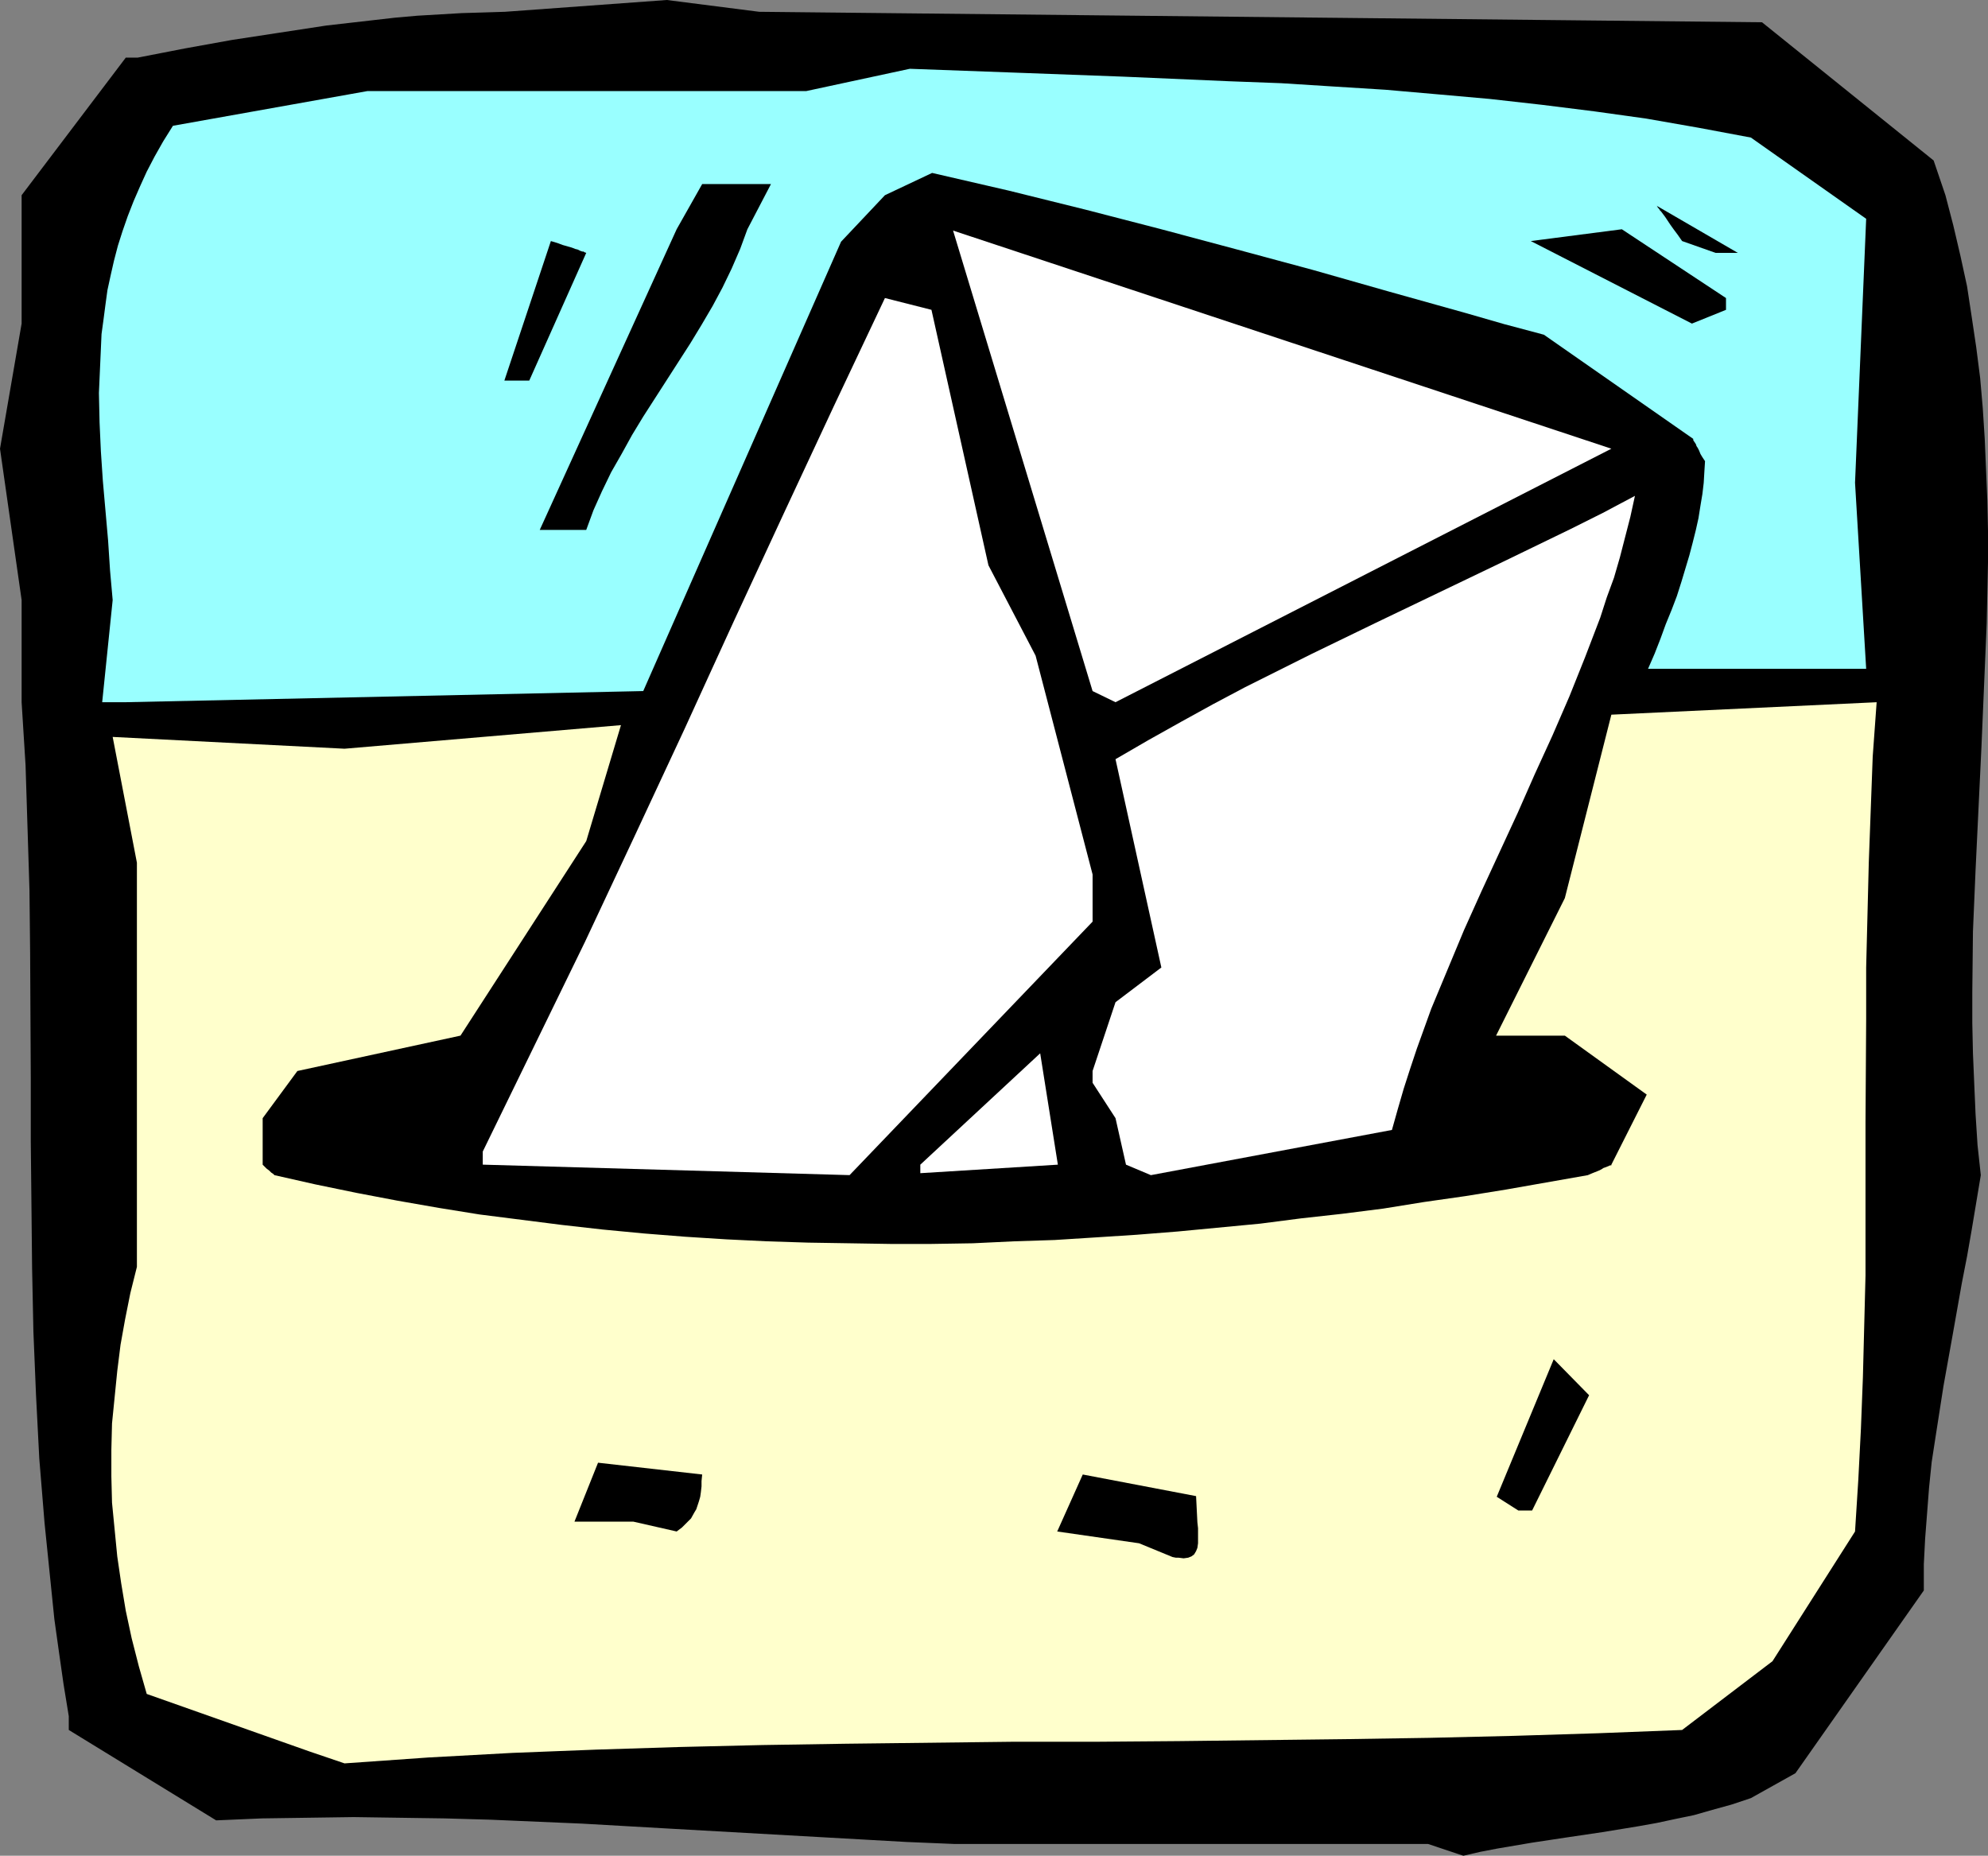
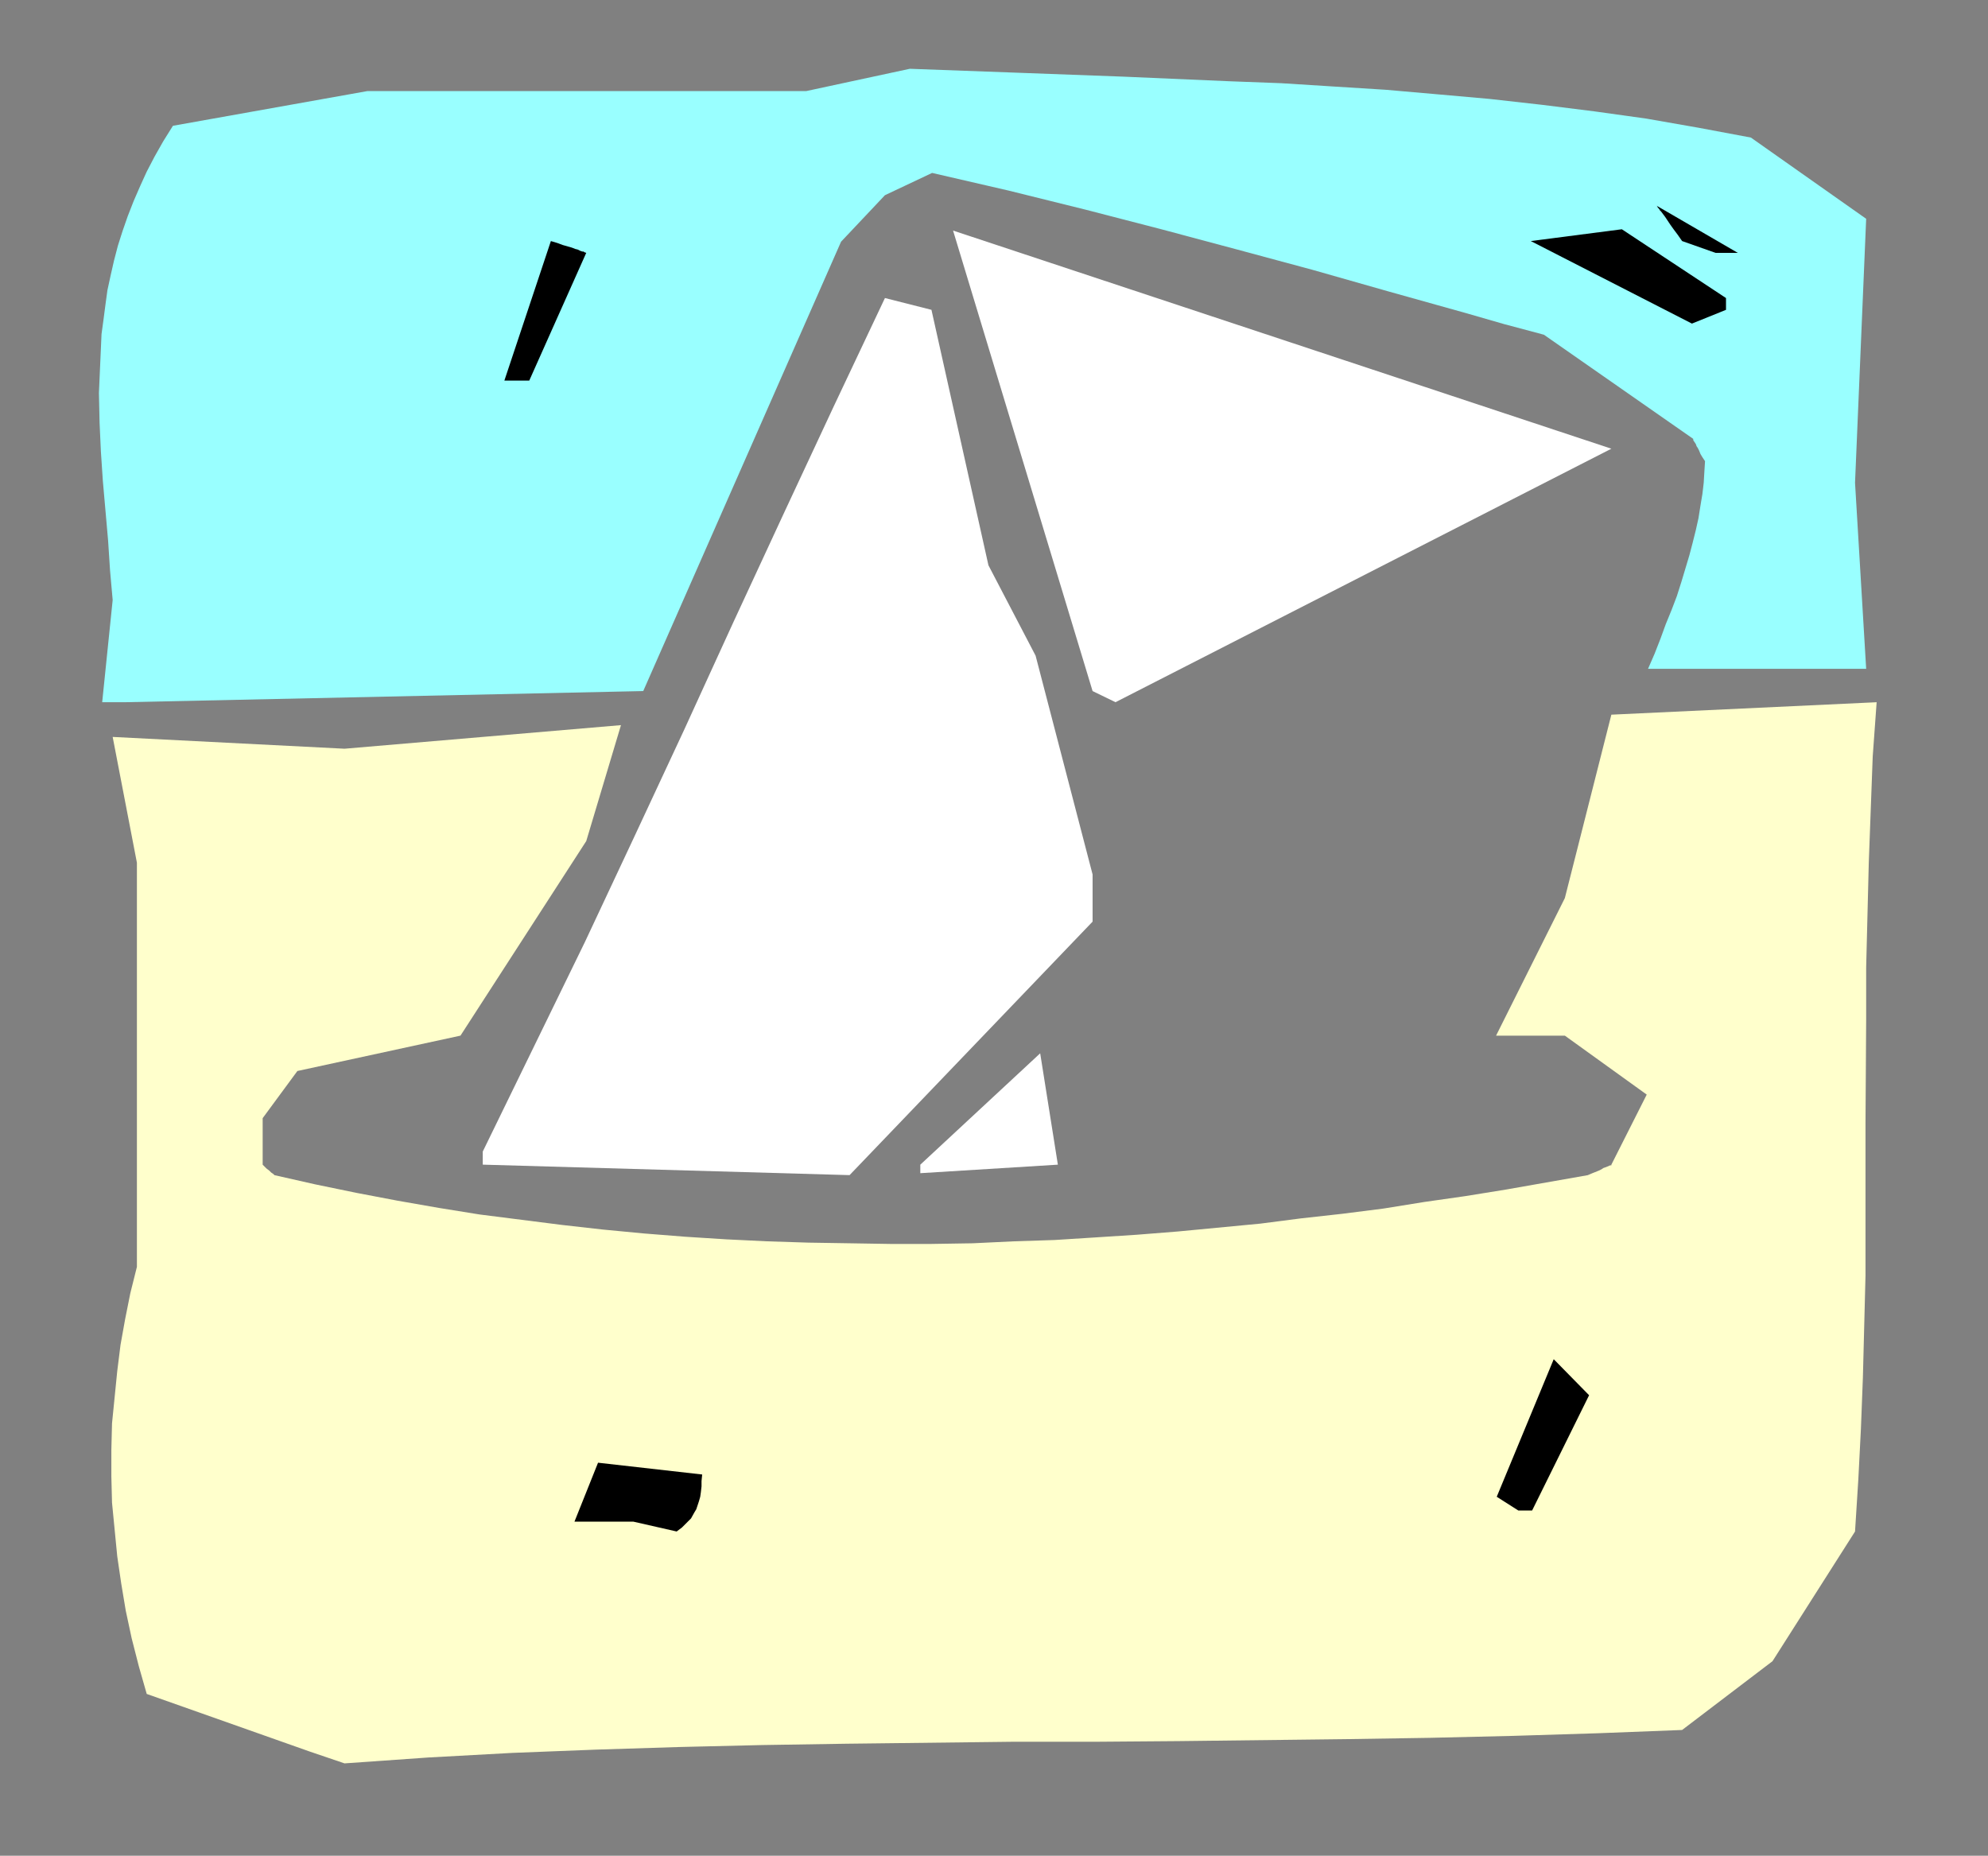
<svg xmlns="http://www.w3.org/2000/svg" xmlns:ns1="http://sodipodi.sourceforge.net/DTD/sodipodi-0.dtd" xmlns:ns2="http://www.inkscape.org/namespaces/inkscape" version="1.0" width="129.766mm" height="121.132mm" id="svg14" ns1:docname="Mail 3.wmf">
  <rect width="100%" height="100%" fill="#808080" stroke="none" />
  <ns1:namedview id="namedview14" pagecolor="#ffffff" bordercolor="#000000" borderopacity="0.25" ns2:showpageshadow="2" ns2:pageopacity="0.0" ns2:pagecheckerboard="0" ns2:deskcolor="#d1d1d1" ns2:document-units="mm" />
  <defs id="defs1">
    <pattern id="WMFhbasepattern" patternUnits="userSpaceOnUse" width="6" height="6" x="0" y="0" />
  </defs>
-   <path style="fill:#000000;fill-opacity:1;fill-rule:evenodd;stroke:none" d="M 352.288,454.913 H 235.289 l -11.635,-0.485 -11.474,-0.646 -22.947,-1.293 -22.947,-1.293 -22.624,-1.293 -22.624,-0.97 -11.312,-0.323 -11.312,-0.162 -11.15,-0.162 -11.312,0.162 -11.312,0.162 -11.312,0.485 -36.36,-22.301 v -3.394 l -1.293,-7.919 -1.131,-7.919 -1.131,-8.08 -0.808,-7.919 -0.808,-7.919 -0.808,-7.919 -0.646,-7.919 L 9.696,359.89 8.888,344.215 8.242,328.539 7.918,312.864 7.757,297.188 7.595,281.674 V 266.16 L 7.434,235.133 7.272,219.619 6.787,204.105 6.302,188.752 5.333,173.239 V 148.029 L 0,110.698 5.333,79.832 V 48.158 L 31.027,14.221 h 2.909 L 45.571,11.959 57.206,9.858 68.842,8.08 80.477,6.303 86.133,5.656 91.789,5.01 97.445,4.363 l 5.494,-0.485 5.494,-0.323 5.494,-0.323 5.494,-0.162 5.171,-0.162 L 164.509,0 l 22.786,2.909 247.409,2.586 42.339,34.098 2.909,8.565 1.939,7.434 1.778,7.595 1.616,7.434 1.131,7.434 1.131,7.595 0.97,7.595 0.646,7.434 0.485,7.595 0.323,7.595 0.323,7.595 0.162,7.595 v 7.595 l -0.323,15.191 -0.646,15.191 -0.646,15.191 -1.454,30.381 -0.646,15.191 -0.162,15.029 v 7.595 l 0.162,7.434 0.323,7.595 0.323,7.434 0.485,7.595 0.808,7.434 -1.131,6.787 -1.131,6.787 -1.131,6.464 -1.293,6.626 -2.262,12.767 -2.262,12.605 -1.939,12.443 -0.97,6.303 -0.646,6.303 -0.485,6.303 -0.485,6.303 -0.323,6.303 v 6.464 l -31.674,45.087 -10.989,6.141 v 0 l -4.848,1.616 -4.686,1.293 -4.525,1.293 -4.686,0.97 -4.525,0.97 -4.525,0.808 -8.888,1.454 -8.726,1.293 -8.565,1.293 -8.565,1.454 -4.202,0.808 -4.202,0.97 z" id="path1" />
  <path style="fill:#ffffcc;fill-opacity:1;fill-rule:evenodd;stroke:none" d="m 76.437,432.127 -40.238,-14.221 -1.939,-6.787 -1.778,-6.949 -1.454,-6.787 -1.131,-6.787 -0.97,-6.626 -0.646,-6.626 -0.646,-6.626 -0.162,-6.464 v -6.626 l 0.162,-6.464 0.646,-6.464 0.646,-6.464 0.808,-6.464 1.131,-6.303 1.293,-6.464 1.616,-6.464 v -99.709 l -5.979,-31.028 57.206,2.909 68.195,-5.818 -8.565,28.604 -31.027,47.996 -40.238,8.727 -8.565,11.635 v 11.474 l 0.97,0.97 0.646,0.485 0.485,0.485 0.485,0.323 0.162,0.162 v 0 l 0.162,0.162 10.019,2.262 10.181,2.101 10.181,1.939 10.181,1.778 10.019,1.616 10.181,1.293 10.181,1.293 10.019,1.131 10.181,0.97 10.181,0.808 10.181,0.646 10.019,0.485 10.181,0.323 10.181,0.162 10.019,0.162 h 10.181 l 10.181,-0.162 10.181,-0.485 10.019,-0.323 10.181,-0.646 10.019,-0.646 10.181,-0.808 10.181,-0.97 10.181,-0.97 10.019,-1.293 10.181,-1.131 10.181,-1.293 10.019,-1.616 10.181,-1.454 10.019,-1.616 20.2,-3.555 1.131,-0.485 0.808,-0.323 0.808,-0.323 0.646,-0.323 0.485,-0.323 0.485,-0.162 0.808,-0.323 0.323,-0.162 h 0.323 v -0.162 l 8.726,-17.292 -20.2,-14.544 h -16.968 l 16.968,-33.937 11.474,-45.249 65.448,-3.07 -0.97,13.413 -0.485,13.09 -0.485,13.09 -0.323,12.928 -0.323,12.928 v 12.767 l -0.162,25.372 v 25.21 12.605 l -0.323,12.605 -0.323,12.605 -0.485,12.605 -0.646,12.605 -0.808,12.767 -20.362,31.997 -22.301,16.968 -20.846,0.808 -20.846,0.646 -20.685,0.485 -20.685,0.323 -41.208,0.485 -20.523,0.162 h -20.523 l -41.046,0.485 -20.523,0.323 -20.523,0.485 -20.523,0.646 -20.685,0.808 -20.685,1.131 -20.685,1.454 z" id="path2" />
-   <path style="fill:#000000;fill-opacity:1;fill-rule:evenodd;stroke:none" d="m 281.022,380.737 -20.2,-2.909 6.302,-14.059 27.957,5.333 0.162,3.232 0.162,3.232 0.162,1.454 v 1.293 1.293 1.131 l -0.162,1.131 -0.323,0.808 -0.485,0.808 -0.646,0.485 -0.808,0.323 -1.131,0.162 -1.293,-0.162 h -0.646 l -0.808,-0.162 z" id="path3" />
  <path style="fill:#000000;fill-opacity:1;fill-rule:evenodd;stroke:none" d="m 156.267,375.404 h -14.544 l 5.818,-14.544 25.694,2.909 -0.162,1.616 v 1.293 l -0.162,1.454 -0.162,1.131 -0.323,1.131 -0.323,0.97 -0.323,0.97 -0.485,0.808 -0.808,1.454 -1.131,1.131 -1.131,1.131 -1.293,0.97 z" id="path4" />
  <path style="fill:#000000;fill-opacity:1;fill-rule:evenodd;stroke:none" d="m 369.256,369.263 14.059,-33.937 8.726,8.888 -14.059,28.442 h -3.394 z" id="path5" />
  <path style="fill:#ffffff;fill-opacity:1;fill-rule:evenodd;stroke:none" d="m 227.048,287.33 29.573,-27.473 4.363,27.473 -33.936,2.101 z" id="path6" />
  <path style="fill:#ffffff;fill-opacity:1;fill-rule:evenodd;stroke:none" d="m 119.099,284.098 6.302,-12.928 6.302,-12.928 12.605,-25.857 12.282,-26.18 12.282,-26.341 5.979,-13.09 6.141,-13.413 12.282,-26.503 12.443,-26.665 12.605,-26.665 11.474,2.909 14.059,63.025 11.635,22.301 14.059,53.975 v 11.635 l -59.954,62.54 -90.496,-2.586 z" id="path7" />
-   <path style="fill:#ffffff;fill-opacity:1;fill-rule:evenodd;stroke:none" d="m 277.79,287.33 -2.586,-11.474 -5.656,-8.727 v -2.909 l 5.656,-16.968 11.312,-8.565 -11.312,-51.39 8.08,-4.686 8.08,-4.525 7.918,-4.363 7.918,-4.202 8.08,-4.04 8.08,-4.04 15.998,-7.757 31.997,-15.352 15.998,-7.757 8.08,-4.04 7.918,-4.202 -1.131,5.171 -1.293,5.01 -1.293,5.01 -1.454,5.01 -1.778,4.848 -1.616,5.01 -3.717,9.696 -3.878,9.696 -4.202,9.696 -4.363,9.535 -4.202,9.535 -8.888,19.231 -4.363,9.696 -4.04,9.696 -4.04,9.696 -3.555,9.858 -1.616,4.848 -1.616,5.01 -1.454,5.01 -1.454,5.171 -59.469,11.151 z" id="path8" />
  <path style="fill:#99ffff;fill-opacity:1;fill-rule:evenodd;stroke:none" d="m 25.21,173.239 2.586,-25.21 -0.646,-7.272 -0.485,-7.434 -1.293,-14.706 -0.485,-7.272 -0.323,-7.111 -0.162,-7.272 0.323,-7.272 0.323,-7.272 0.485,-3.555 0.485,-3.717 0.485,-3.555 0.808,-3.717 0.808,-3.555 0.97,-3.717 1.131,-3.555 1.293,-3.717 1.454,-3.717 1.616,-3.717 1.616,-3.555 1.939,-3.717 2.101,-3.717 2.424,-3.878 47.995,-8.565 H 198.929 l 25.533,-5.495 26.502,0.97 26.179,0.97 26.018,1.131 12.928,0.485 12.766,0.808 12.928,0.808 12.928,1.131 12.766,1.131 12.928,1.454 12.928,1.616 12.766,1.778 12.928,2.262 12.928,2.424 28.442,20.039 -2.747,65.126 2.747,45.895 h -53.813 l 1.616,-3.717 1.454,-3.717 1.293,-3.555 1.454,-3.555 1.293,-3.394 1.131,-3.555 0.97,-3.232 0.97,-3.232 0.808,-3.07 0.808,-3.232 0.646,-2.909 0.485,-3.07 0.485,-2.909 0.323,-2.747 0.162,-2.747 0.162,-2.586 -0.646,-0.97 -0.485,-0.808 -0.323,-0.808 -0.323,-0.646 -0.323,-0.485 -0.162,-0.485 -0.323,-0.485 -0.323,-0.485 v -0.162 -0.162 L 380.891,82.579 371.195,79.994 361.66,77.246 342.592,71.913 323.846,66.581 305.262,61.571 286.516,56.561 267.771,51.713 248.864,47.027 229.957,42.663 218.321,48.158 207.494,59.632 158.691,170.491 31.027,173.239 Z" id="path9" />
  <path style="fill:#ffffff;fill-opacity:1;fill-rule:evenodd;stroke:none" d="M 269.548,170.491 235.128,56.884 397.536,110.698 275.204,173.239 Z" id="path10" />
-   <path style="fill:#000000;fill-opacity:1;fill-rule:evenodd;stroke:none" d="M 133.158,130.737 166.933,56.561 173.235,45.41 h 16.968 l -5.818,11.151 -1.778,4.848 -2.101,4.848 -2.262,4.686 -2.424,4.525 -2.747,4.686 -2.747,4.525 -5.818,9.05 -5.818,9.05 -2.747,4.525 -2.586,4.686 -2.586,4.525 -2.262,4.686 -2.101,4.686 -1.778,4.848 z" id="path11" />
  <path style="fill:#000000;fill-opacity:1;fill-rule:evenodd;stroke:none" d="m 124.432,93.891 11.474,-34.421 1.616,0.485 1.293,0.485 1.131,0.323 1.131,0.323 0.808,0.323 0.646,0.162 0.646,0.323 0.485,0.162 h 0.323 l 0.162,0.162 0.485,0.162 v 0 l -14.059,31.513 z" id="path12" />
  <path style="fill:#000000;fill-opacity:1;fill-rule:evenodd;stroke:none" d="M 417.412,79.832 377.659,59.47 400.121,56.561 425.816,73.529 V 76.438 Z" id="path13" />
  <path style="fill:#000000;fill-opacity:1;fill-rule:evenodd;stroke:none" d="m 414.988,59.47 -1.131,-1.616 -0.97,-1.293 -0.808,-1.131 -0.646,-0.97 -0.646,-0.97 -0.485,-0.646 -0.485,-0.646 -0.323,-0.323 -0.162,-0.323 -0.323,-0.323 -0.162,-0.323 -0.162,-0.162 20.038,11.635 h -5.494 z" id="path14" />
</svg>